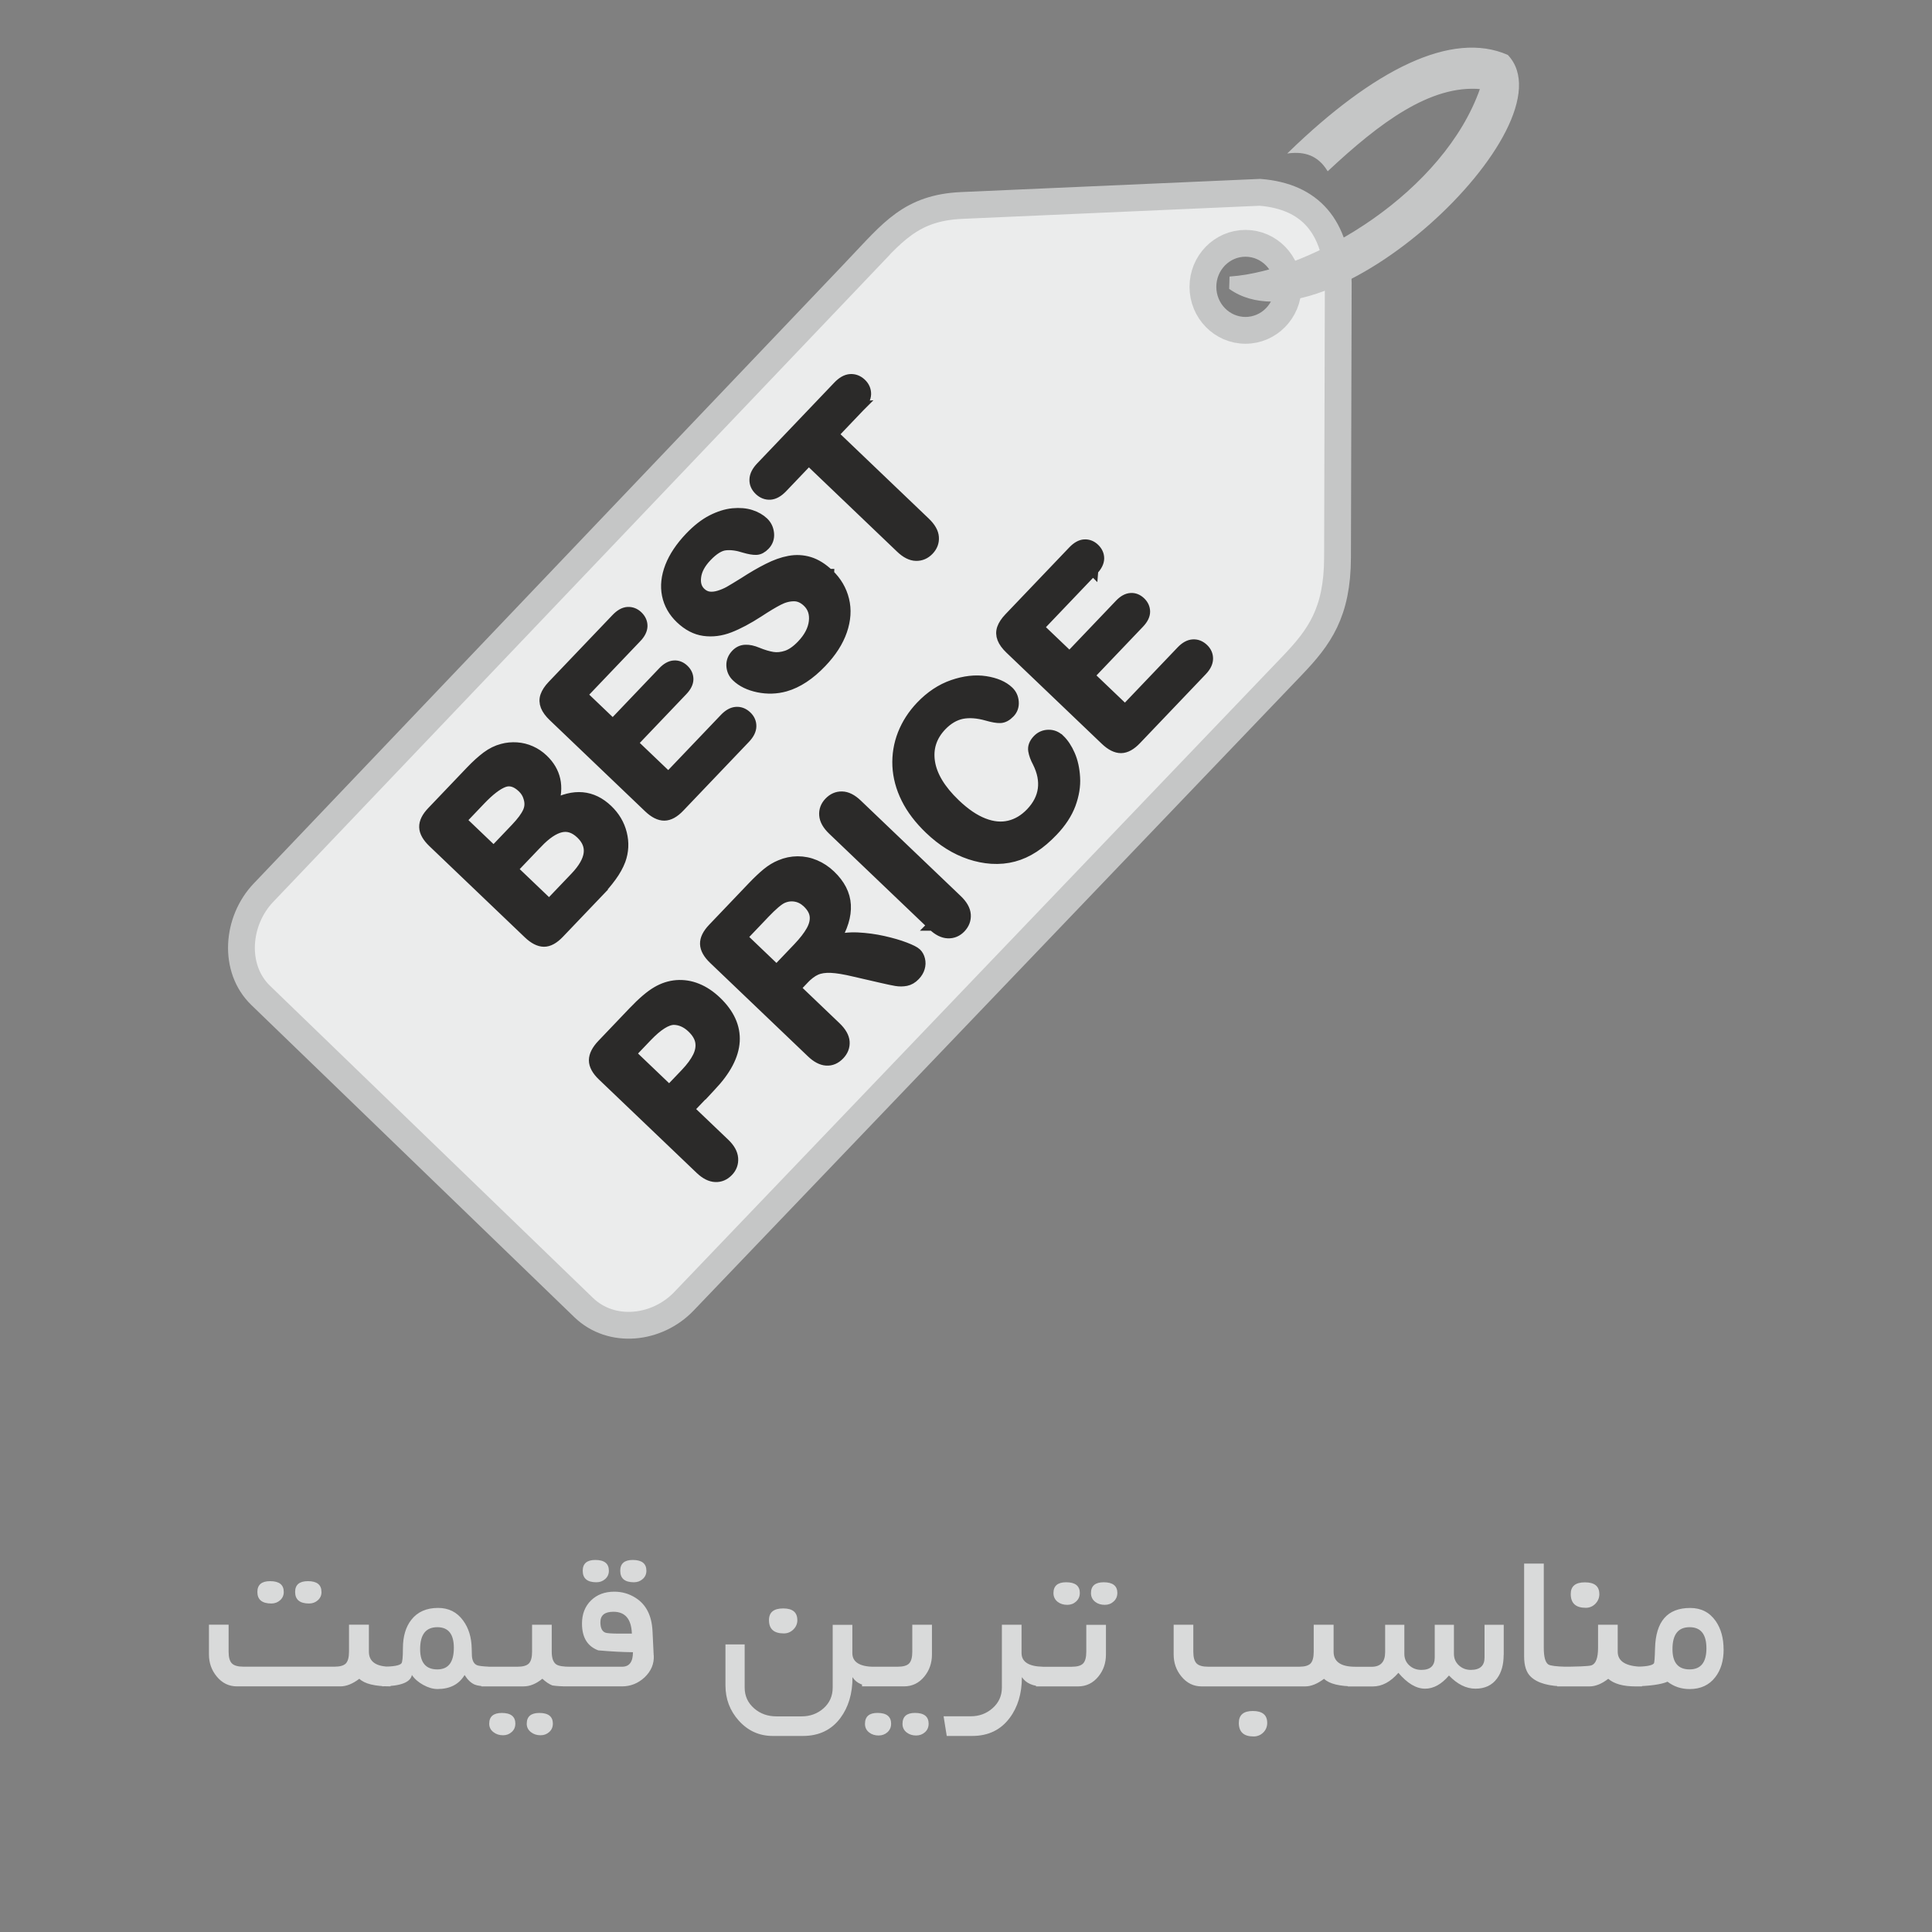
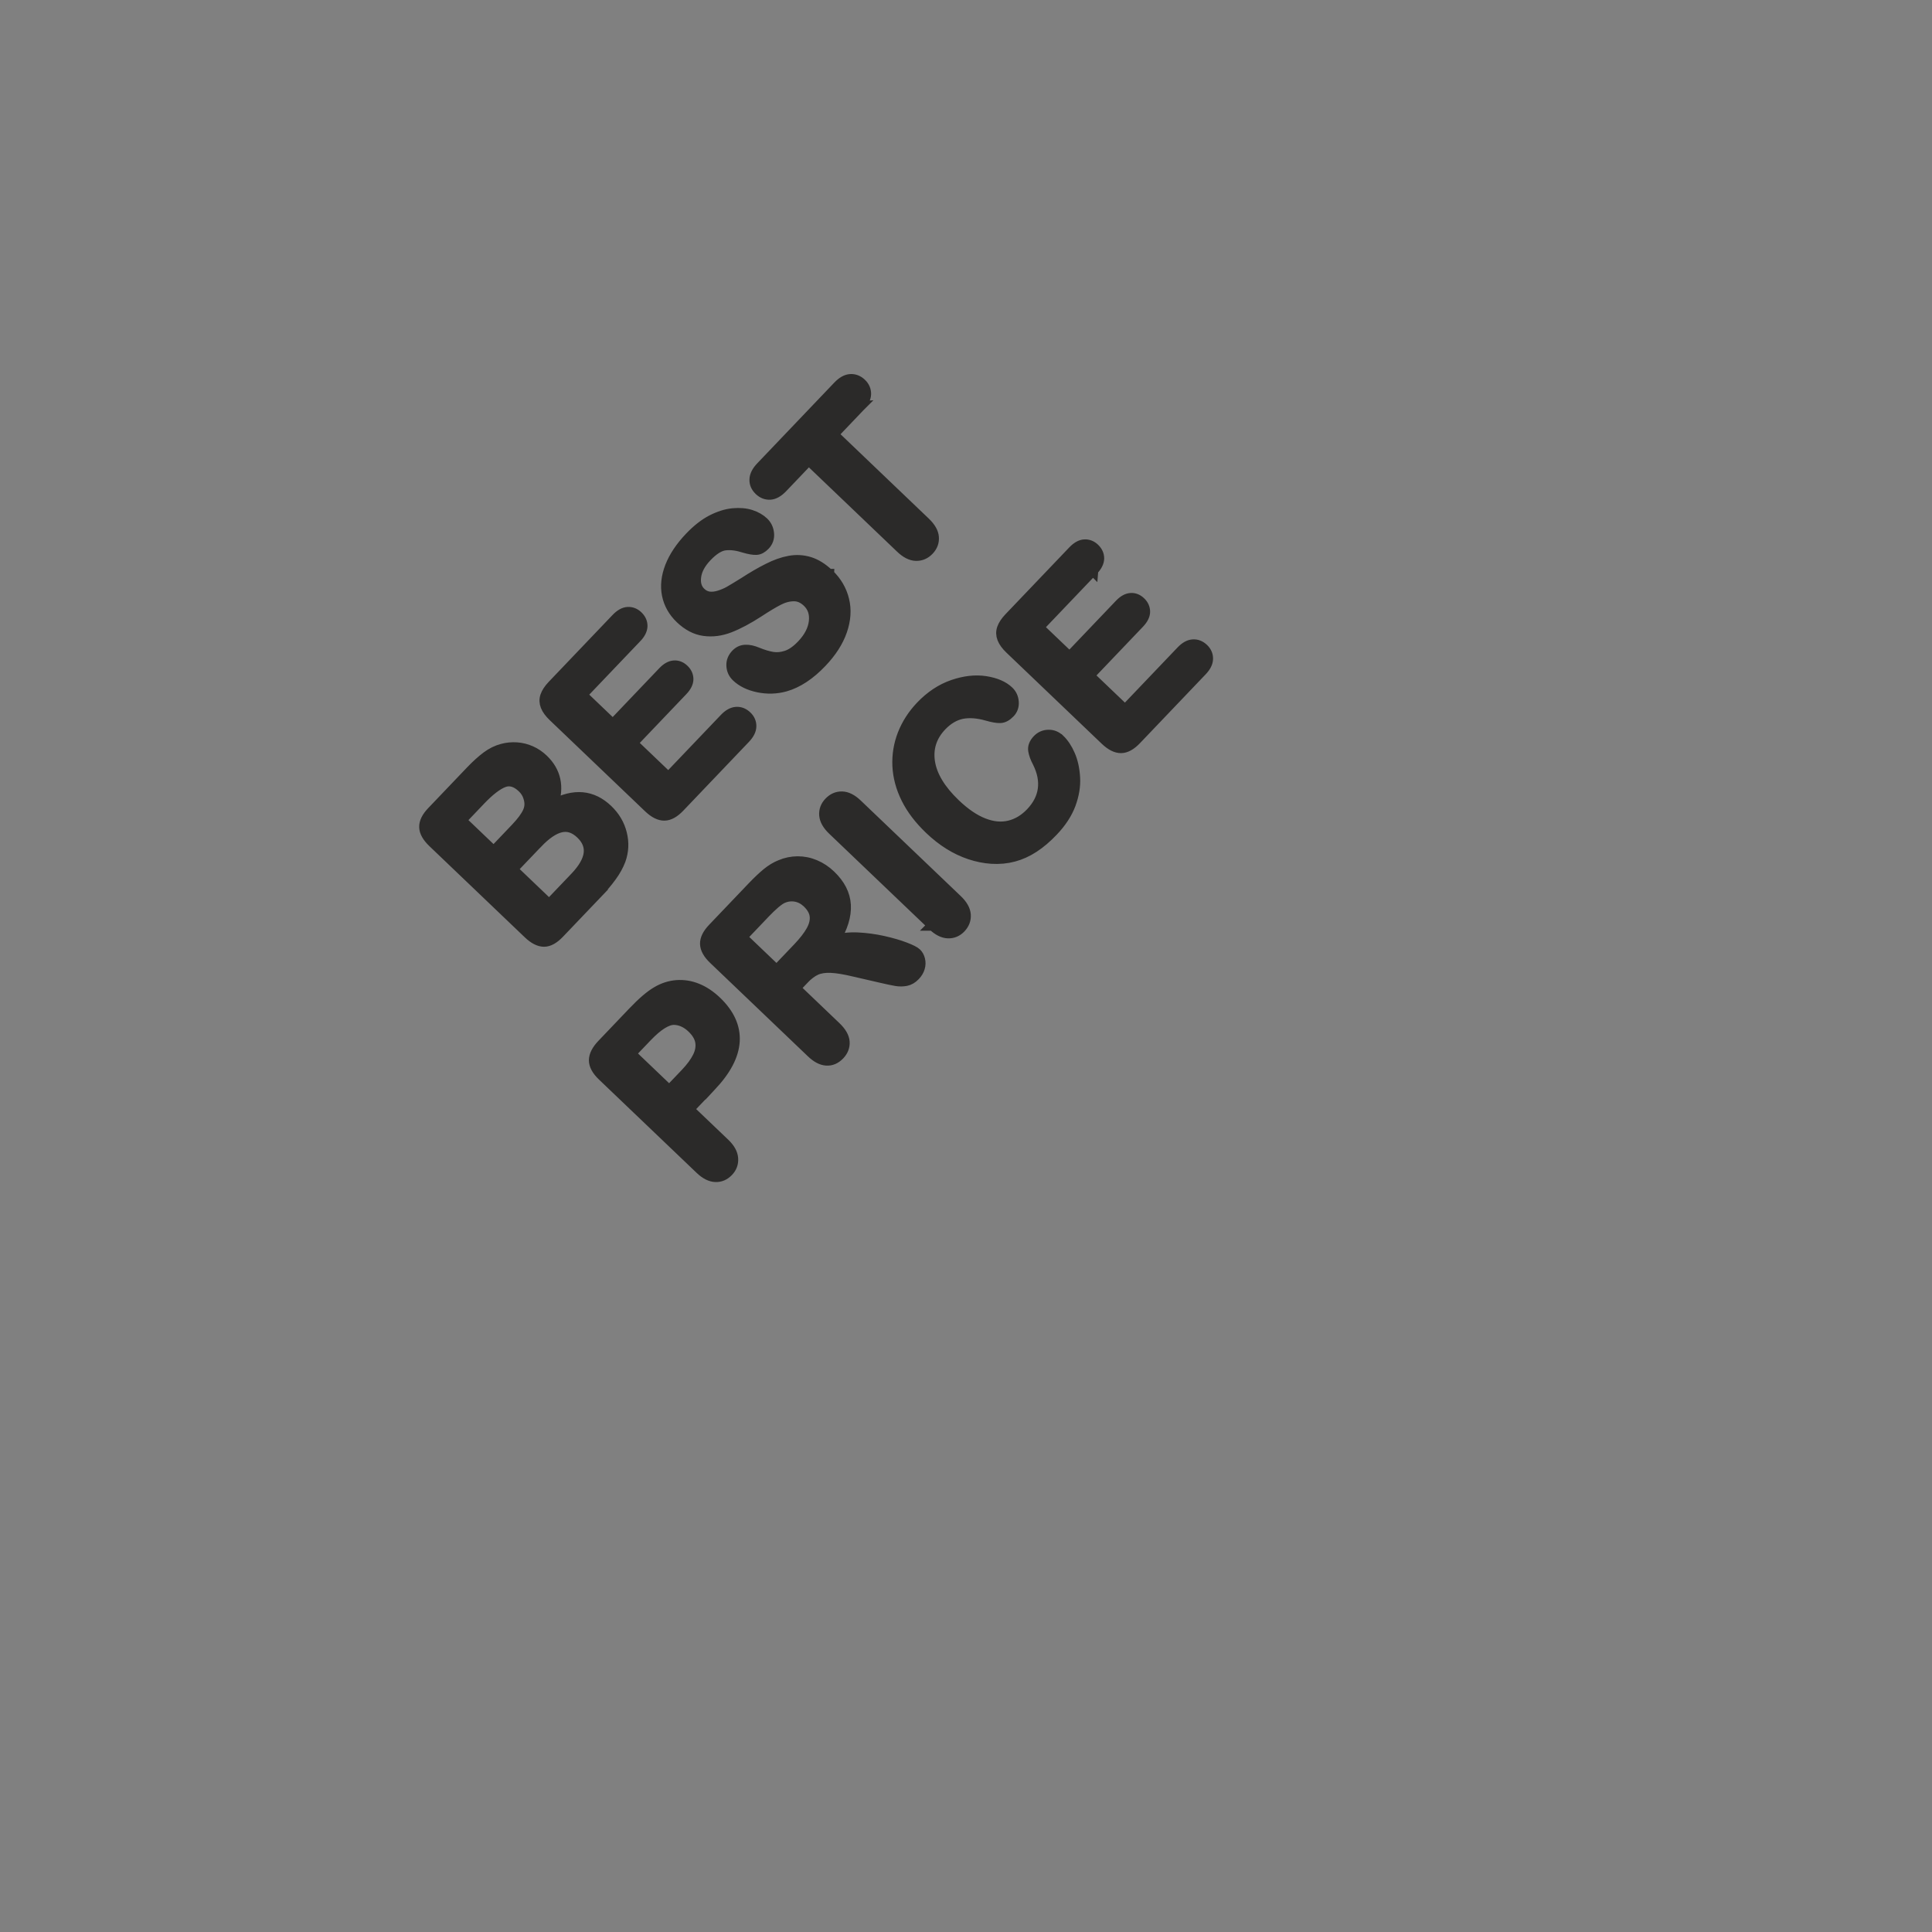
<svg xmlns="http://www.w3.org/2000/svg" xml:space="preserve" width="122.052mm" height="122.052mm" version="1.1" style="shape-rendering:geometricPrecision; text-rendering:geometricPrecision; image-rendering:optimizeQuality; fill-rule:evenodd; clip-rule:evenodd" viewBox="0 0 12205.2 12205.2">
  <rect x="0" y="0" width="12205.2" height="12205.2" fill="#808080" stroke="none" />
  <defs>
    <style type="text/css">
   
    .str0 {stroke:#C5C6C6;stroke-width:169.34;stroke-miterlimit:22.926}
    .str2 {stroke:#2B2A29;stroke-width:67.69;stroke-miterlimit:22.926}
    .str1 {stroke:#C5C6C6;stroke-width:7.52;stroke-miterlimit:22.926}
    .fil1 {fill:none;fill-rule:nonzero}
    .fil2 {fill:#EBECEC}
    .fil3 {fill:#C5C6C6}
    .fil0 {fill:#D9DADA;fill-rule:nonzero}
    .fil4 {fill:#2B2A29;fill-rule:nonzero}
   
  </style>
  </defs>
  <g id="Layer_x0020_1">
-     <path class="fil0" d="M2031.09 10057.18c0,21.11 -7.76,38.57 -23.05,52.16 -15.28,13.83 -33.96,20.62 -55.56,20.62 -58.47,0 -88.07,-24.26 -88.07,-73.02 0,-45.37 26.93,-68.17 81.03,-68.17 57.01,0 85.4,22.8 85.4,68.17l0.25 0.24zm-238.48 0c0,21.11 -7.76,38.57 -23.05,52.16 -15.53,13.83 -33.96,20.62 -55.07,20.62 -58.95,0 -88.55,-24.26 -88.55,-73.02 0,-45.37 26.93,-68.17 80.3,-68.17 57.74,0 86.37,22.8 86.37,68.17l0 0.24zm674.44 596.32c-98.25,0 -164,-16.01 -197,-48.04 -42.21,32.02 -82.24,48.04 -119.85,48.04l-653.09 0c-51.43,0 -94.37,-21.11 -128.82,-63.56 -32.27,-39.54 -48.28,-85.64 -48.28,-138.53l0 -187.53 124.21 0 0 170.31c0,35.18 6.79,59.92 20.62,73.99 13.59,13.83 37.85,20.86 72.3,20.86l576.67 0c34.45,0 58.23,-7.04 71.57,-20.86 12.86,-14.07 19.41,-38.82 19.41,-73.99l0 -170.31 125.67 0 0 170.31c0,63.56 45.61,95.1 136.83,95.1l0 124.21 -0.24 0zm620.82 0c-41,0 -70.36,-3.64 -88.79,-11.16 -23.78,-10.19 -45.12,-30.33 -64.05,-60.65 -35.42,58.95 -92.43,88.55 -171.04,88.55 -28.87,0 -58.95,-8.73 -90.49,-26.2 -31.54,-17.47 -55.31,-38.33 -71.33,-62.59 -9.22,46.82 -72.05,70.84 -188.02,71.81l0 -124.21c68.66,0 109.41,-6.79 121.54,-20.62 6.31,-6.79 9.7,-38.57 9.7,-95.1 0,-75.21 17.71,-135.37 53.13,-180.5 39.06,-49.98 95.59,-74.96 169.1,-74.96 66.96,0 119.85,26.69 158.42,80.06 34.69,47.31 52.4,105.53 53.86,175.4 0.49,26.2 0.97,42.94 1.46,50.22 2.91,29.84 13.59,48.76 32.99,56.53 9.22,3.88 33.96,7.04 73.51,8.98l0 124.21 0.01 0.23zm-220.77 -243.57c0,-86.85 -34.69,-130.28 -104.32,-130.28 -72.54,0 -108.69,46.09 -108.69,138.53 0,85.4 36.15,128.1 108.69,128.1 69.63,0 104.32,-45.37 104.32,-136.34l0 -0.01zm735.58 243.57c-50.46,0.49 -88.55,-1.7 -113.78,-6.07 -19.65,-8.01 -40.76,-21.83 -62.59,-42.21 -39.54,32.27 -78.85,48.28 -117.91,48.28l-267.35 0 0 -124.21 228.78 0c34.45,0 58.23,-7.04 71.57,-20.86 13.34,-14.07 19.89,-38.82 19.89,-73.99l0 -170.31 124.21 0 0 170.31c0,41 9.7,67.69 29.11,80.54 14.8,9.7 43.91,14.56 88.07,14.56l0 124.21 0 -0.25zm-110.14 236.05c0,21.11 -7.52,38.57 -22.8,52.16 -15.28,13.83 -33.48,20.62 -54.59,20.62 -23.53,0 -43.43,-6.31 -60.17,-19.17 -18.44,-13.83 -27.41,-31.78 -27.41,-53.62 0,-45.37 26.69,-68.17 79.57,-68.17 57.25,0 85.64,22.8 85.64,68.17l-0.24 0.01zm-237.03 0c0,21.11 -7.52,38.57 -22.8,52.16 -15.28,13.83 -33.48,20.62 -54.59,20.62 -23.53,0 -43.43,-6.31 -60.17,-19.17 -18.44,-13.83 -27.41,-31.78 -27.41,-53.62 0,-45.37 26.69,-68.17 79.57,-68.17 57.25,0 85.64,22.8 85.64,68.17l-0.24 0.01zm828.01 -966.53c0,21.11 -7.76,38.57 -23.05,52.16 -15.53,13.83 -34.21,20.62 -55.8,20.62 -57.74,0 -86.37,-24.26 -86.37,-72.78 0,-45.37 26.44,-68.17 78.85,-68.17 57.74,0 86.37,22.8 86.37,68.17zm-237.02 0c0,21.11 -7.76,38.57 -23.05,52.16 -15.53,13.83 -34.21,20.62 -55.8,20.62 -57.74,0 -86.37,-24.26 -86.37,-72.78 0,-45.37 26.69,-68.17 79.57,-68.17 57.25,0 85.64,22.8 85.64,68.17l0.01 0zm283.6 534.7c2.91,53.13 -16.74,99.71 -58.47,139.26 -41,37.6 -88.31,56.53 -142.17,56.53l-372.4 0 0 -124.21 373.37 0c45.37,0 68.17,-30.57 68.17,-91.7 -64.53,-0.49 -137.31,-4.37 -219.07,-11.65 -68.41,-25.47 -102.86,-81.52 -102.86,-169.1 0,-60.17 18.92,-108.93 56.77,-146.05 37.6,-36.88 86.85,-55.56 147.02,-55.56 49.49,0 94.37,13.1 135.37,39.3 65.5,41.49 101.17,110.87 106.26,208.15l7.52 155.27 0.49 -0.24zm-138.28 -137.32c-3.4,-92.19 -42.21,-138.28 -116.69,-138.28 -54.83,0 -82.24,22.08 -82.24,66.23 0,35.42 10.43,57.5 31.05,65.5 8.73,3.64 34.69,5.82 77.39,6.31l90.49 0 0 0.24zm1045.38 -85.64c0,23.29 -8.49,42.94 -25.23,59.44 -16.74,16.5 -36.88,24.75 -60.65,24.75 -62.35,0 -93.4,-27.9 -93.4,-84.18 0,-49.25 30.08,-73.75 90.01,-73.75 59.44,0 89.04,24.75 89.04,73.75l0.23 -0.01zm485.45 418.74c-67.93,0 -113.54,-19.41 -137.07,-58.47 0,103.83 -25.47,189.72 -76.42,258.13 -56.53,75.69 -135.37,113.54 -237.02,113.54l-190.69 0c-85.15,0 -156.48,-32.51 -214.46,-97.04 -56.04,-62.35 -83.94,-136.59 -83.94,-222.47l0 -258.86 121.3 0 0 272.69c0,53.37 20.14,97.28 60.65,132.22 38.57,33.24 85.15,49.73 139.5,49.73l159.88 0c53.86,0 99.95,-16.98 138.28,-50.95 38.33,-33.96 57.74,-77.63 57.74,-130.76l0 -396.42 124.21 0 0 178.31c0,57.01 46.09,85.88 138.28,86.85l0 124.21 -0.24 -0.71zm364.88 -202.09c0,53.86 -15.77,100.2 -47.55,139.26 -33.96,41.97 -76.91,62.83 -129.31,62.83l-264.92 0 0 -124.21 226.11 0c34.45,0 58.23,-7.04 71.57,-20.86 13.34,-14.07 19.89,-38.82 19.89,-73.99l0 -170.31 124.21 0 0 187.53 0 -0.25zm-21.11 439.12c0,21.11 -7.76,38.82 -23.05,52.65 -15.53,13.83 -34.21,20.62 -55.8,20.62 -23.05,0 -42.7,-6.07 -59.2,-18.68 -18.2,-13.83 -26.93,-32.27 -26.93,-54.83 0,-46.09 26.44,-69.14 78.85,-69.14 57.74,0 86.37,23.05 86.37,69.14l-0.24 0.24zm-237.02 0c0,21.11 -7.76,38.82 -23.05,52.65 -15.53,13.83 -34.21,20.62 -55.8,20.62 -23.05,0 -42.7,-6.07 -59.2,-18.68 -18.2,-13.83 -26.93,-32.27 -26.93,-54.83 0,-46.09 26.44,-69.14 78.85,-69.14 57.74,0 86.37,23.05 86.37,69.14l-0.24 0.24zm959.5 -237.03c-62.59,0 -106.99,-19.41 -133.19,-58.47 0,103.83 -25.96,189.72 -77.39,258.13 -56.53,75.69 -135.37,113.54 -236.54,113.54l-160.85 0 -19.89 -124.21 171.04 0c53.37,0 99.23,-16.74 137.31,-50.22 40.03,-34.69 59.92,-78.85 59.92,-131.49l0 -396.66 124.21 0 0 178.56c0,56.04 45.12,84.91 135.37,86.85l0 124.21 0.01 -0.24zm469.68 -589.29c0,21.11 -7.76,38.82 -23.05,52.89 -15.53,14.31 -34.21,21.35 -55.8,21.35 -24.02,0 -44.15,-6.07 -60.65,-18.68 -18.2,-14.31 -26.93,-32.99 -26.93,-55.8 0,-45.37 26.93,-68.17 80.3,-68.17 57.74,0 86.37,22.8 86.37,68.17l-0.24 0.24zm-237.02 0c0,21.11 -7.76,38.82 -23.05,52.89 -15.53,14.31 -34.21,21.35 -55.8,21.35 -24.02,0 -44.15,-6.07 -60.65,-18.68 -18.2,-14.31 -26.93,-32.99 -26.93,-55.8 0,-45.37 26.93,-68.17 80.3,-68.17 57.74,0 86.37,22.8 86.37,68.17l-0.24 0.24zm165.21 387.69c0,53.62 -15.77,99.95 -47.55,139.01 -33.96,41.97 -76.91,62.83 -129.31,62.83l-264.92 0 0 -124.21 226.11 0c34.45,0 58.23,-7.04 71.57,-20.86 13.34,-14.07 19.89,-38.82 19.89,-73.99l0 -170.07 124.21 0 0 187.53 0 -0.24zm1574.75 201.84c-98.25,0 -164,-16.01 -197,-48.04 -42.21,32.02 -82.24,48.04 -119.85,48.04l-653.09 0c-51.43,0 -94.37,-21.11 -128.82,-63.56 -32.27,-39.54 -48.28,-85.64 -48.28,-138.53l0 -187.53 124.21 0 0 170.31c0,35.18 6.79,59.92 20.62,73.99 13.59,13.83 37.85,20.86 72.3,20.86l576.67 0c34.45,0 58.23,-7.04 71.57,-20.86 12.86,-14.07 19.41,-38.82 19.41,-73.99l0 -170.31 125.67 0 0 170.31c0,63.56 45.61,95.1 136.83,95.1l0 124.21 -0.24 0zm-556.05 230.48c0,24.5 -8.49,44.64 -25.23,61.14 -16.74,16.25 -37.12,24.5 -60.89,24.5 -62.11,0 -93.16,-28.38 -93.16,-85.64 0,-49.98 29.36,-75.21 88.31,-75.21 60.65,0 90.98,25.23 90.98,75.21l-0.01 0zm1493.72 -429.41c0,61.62 -14.07,111.36 -41.97,148.96 -31.05,42.7 -76.66,64.29 -136.34,64.29 -57.98,0 -114.02,-27.66 -167.15,-83.21 -47.31,55.56 -97.53,83.21 -150.9,83.21 -56.04,0 -112.08,-33.48 -168.61,-100.2 -49.73,57.5 -103.59,86.12 -161.82,86.12l-157.69 0 0 -124.21 149.44 0c57.74,0 86.37,-30.81 86.37,-92.43l0 -172.98 121.3 0 0 183.65c0,29.6 10.67,54.1 31.54,73.02 20.86,19.17 46.34,28.38 76.18,28.38 56.28,0 84.18,-25.96 84.18,-77.63l0 -207.43 121.3 0 0 183.65c0,29.11 10.43,53.37 31.3,72.78 20.86,19.17 46.09,28.63 75.21,28.63 57.74,0 86.85,-25.96 86.85,-77.63l0 -207.43 121.3 0 0 190.44 -0.49 0.02zm393.02 198.93c-104.56,0 -178.56,-20.14 -221.01,-60.65 -28.38,-26.2 -42.7,-69.14 -42.7,-128.82l0 -586.62 124.21 0 0 532.27c0,57.5 9.7,92.43 28.87,105.29 11.89,7.76 49.01,12.62 110.87,14.31l0 124.21 -0.24 0.01zm211.55 -583.95c0,24.26 -8.49,44.88 -25.23,61.86 -16.74,16.98 -37.12,25.47 -60.89,25.47 -63.08,0 -94.62,-29.11 -94.62,-87.34 0,-49.25 29.84,-73.51 89.52,-73.51 60.65,0 90.98,24.5 90.98,73.51l0.24 0.01zm269.29 583.95l-40.76 0c-78.12,0 -135.37,-16.01 -172.25,-48.04 -41.49,32.02 -81.03,48.04 -119.12,48.04l-203.79 0 0 -124.21c128.34,0 200.63,-3.15 216.89,-8.98 27.41,-9.7 41.49,-46.34 41.49,-110.39 0,-16.01 0,-40.51 0,-72.78 0,-32.75 0,-57.25 0,-73.27l124.21 0 0 170.31c0,60.89 51.19,92.67 153.57,95.1l0 124.21 -0.24 0.01zm515.78 -233.14c0,71.33 -17.71,129.55 -52.89,174.92 -38.57,49.98 -92.43,74.96 -161.82,74.96 -52.89,0 -99.47,-15.53 -139.74,-46.58 -40.03,17.47 -110.14,27.17 -210.1,29.6l0 -124.21c70.6,0 111.6,-6.79 123.73,-20.62 3.64,-4.37 6.07,-36.15 7.52,-95.1 4.12,-170.31 78.12,-255.46 221.98,-255.46 68.9,0 122.52,27.41 161.09,82.49 33.48,48.28 49.98,108.2 49.98,179.77l0.25 0.23zm-108.69 -7.28c0,-89.04 -35.42,-133.68 -106.26,-133.68 -72.3,0 -108.2,46.09 -108.2,138.53 0,85.4 35.91,128.1 108.2,128.1 70.84,0 106.26,-44.4 106.26,-133.19l0 0.24z" />
-     <rect class="fil1" width="12205.2" height="12205.2" />
-     <path class="fil2 str0" d="M5424.4 1693.14l-3760.37 3946.69c-169.34,177.59 -193.6,477.93 -17.22,648.48l2040.06 1971.65c176.37,170.55 464.1,138.28 633.68,-39.06l3844.56 -4017.78c169.58,-177.34 283.6,-332.61 284.58,-680.99l4.61 -1736.56c-12.13,-352.75 -175.16,-544.89 -494.67,-570.61l-1883.83 82.97c-322.91,14.31 -438.87,172.01 -651.39,394.96l-0.01 0.25zm2443.76 -156c-148.47,0 -268.81,123 -268.81,274.87 0,151.87 120.33,274.87 268.81,274.87 148.47,0 268.81,-123 268.81,-274.87 0,-151.87 -120.33,-274.87 -268.81,-274.87z" />
-     <path class="fil3 str1" d="M9354.59 559.2c-319.51,-28.87 -642.66,214.46 -966.29,516.99 -60.89,-98.74 -147.26,-123 -245.76,-111.6 540.28,-523.78 1029.61,-768.33 1380.66,-614.52 414.85,438.87 -1143.88,1904.69 -1754.27,1472.85l2.18 -72.3c530.82,-37.6 1355.68,-538.34 1583.24,-1191.67l0.24 0.25z" />
    <path class="fil4 str2" d="M3762.31 5653.17l-230.96 241.88c-33.48,34.94 -65.02,52.4 -95.1,52.16 -30.08,-0.24 -62.59,-16.98 -97.28,-49.98l-602.87 -576.19c-35.18,-33.72 -53.37,-65.75 -54.1,-95.83 -0.97,-30.08 14.8,-62.35 47.55,-96.56l244.79 -256.43c36.15,-37.85 69.87,-68.17 100.92,-91.46 31.3,-23.29 64.05,-39.54 98.74,-48.52 29.11,-8.01 59.2,-10.67 90.49,-8.73 31.05,2.18 60.41,9.46 88.55,22.08 28.38,12.62 54.1,29.84 77.39,52.16 80.3,76.66 101.17,172.49 62.83,287.24 132.95,-72.05 247.7,-61.62 344.74,31.05 44.88,42.94 74.48,92.92 88.55,149.93 14.31,57.01 11.65,113.05 -8.01,167.64 -12.86,33.96 -31.78,68.41 -57.74,103.83 -25.72,35.42 -58.47,73.99 -98.25,115.72l-0.24 0.01zm-367.54 -328.48l-159.39 166.91 234.11 223.68 164.49 -172.25c103.59,-108.44 115.72,-200.39 36.63,-276.08 -40.51,-38.82 -83.21,-52.65 -128.34,-41.97 -44.88,10.67 -94.13,43.91 -147.26,99.71l-0.24 0zm-483.03 -142.41l207.18 197.97 140.23 -147.02c38.09,-40.03 63.56,-74.48 76.66,-103.59 13.34,-29.36 14.56,-59.68 4.12,-91.95 -6.79,-23.78 -19.65,-44.4 -38.57,-62.59 -40.51,-38.82 -81.03,-50.22 -121.54,-34.21 -40.27,15.77 -88.55,52.89 -144.11,110.87l-124.21 130.28 0.24 0.24zm1107.73 -1154.07l-344.74 361.24 197 188.26 317.33 -332.61c23.29,-24.5 46.34,-37.36 68.9,-38.82 22.56,-1.7 42.94,6.55 61.14,23.78 18.2,17.22 27.41,37.36 27.66,60.17 0,22.8 -11.65,46.58 -35.42,71.57l-317.33 332.61 228.53 218.34 356.39 -373.37c24.02,-25.23 48.28,-38.57 72.05,-40.03 24.02,-1.7 46.09,7.04 65.75,25.72 18.92,17.95 28.14,39.3 27.66,63.32 -0.49,24.02 -12.62,48.52 -36.63,73.99l-415.58 435.48c-33.24,34.94 -65.02,52.4 -95.34,52.65 -30.33,0.24 -63.08,-16.25 -98.01,-49.49l-602.87 -576.19c-23.29,-22.32 -39.06,-43.91 -47.31,-64.78 -8.25,-20.86 -8.98,-41.97 -1.7,-62.83 7.28,-20.86 21.59,-42.7 43.18,-65.5l403.94 -423.1c24.5,-25.72 48.28,-39.06 71.57,-40.51 23.29,-1.21 44.4,6.79 62.83,24.5 18.92,18.2 28.38,39.06 28.14,62.59 -0.49,23.29 -12.62,47.79 -37.12,73.27l-0.02 -0.26zm1215.94 -400.54c48.28,46.09 80.06,100.2 95.1,161.82 15.28,61.38 10.92,126.4 -12.62,194.81 -23.53,68.41 -66.47,135.13 -128.58,200.15 -74.48,78.12 -150.9,128.34 -229.02,150.66 -55.8,15.53 -112.33,16.98 -169.58,5.34 -57.25,-11.89 -102.86,-33.96 -136.83,-66.47 -19.65,-18.68 -29.84,-41.49 -31.3,-68.66 -1.21,-26.93 8.25,-50.46 28.14,-71.33 16.25,-16.98 35.18,-25.96 57.25,-26.93 22.08,-1.46 47.79,4.12 77.39,16.5 34.94,14.31 66.96,23.78 94.86,28.38 28.38,4.61 58.23,1.7 89.76,-8.73 31.54,-10.92 63.56,-33.24 96.56,-67.93 45.12,-47.31 70.84,-96.8 76.91,-147.75 5.82,-51.19 -7.76,-92.67 -41.49,-124.94 -26.69,-25.47 -55.8,-38.33 -87.58,-37.85 -32.02,0.24 -64.53,8.73 -97.53,25.96 -32.75,16.74 -74.72,41.97 -124.94,74.96 -67.69,43.91 -129.07,76.42 -183.41,97.53 -54.59,21.11 -108.2,27.9 -160.85,20.62 -52.65,-7.28 -101.89,-32.99 -148.47,-77.39 -44.15,-42.21 -72.05,-91.46 -83.7,-147.99 -11.4,-56.53 -4.85,-115.97 19.41,-178.56 24.5,-62.59 65.75,-124.21 123.73,-185.11 46.34,-48.52 92.43,-84.67 138.53,-108.44 46.09,-23.53 90.49,-37.6 132.95,-41.73 42.21,-3.88 80.06,-0.73 112.57,9.7 32.51,10.43 59.44,25.96 80.54,46.09 19.17,18.44 30.33,41.97 32.99,70.11 2.67,28.14 -5.82,52.4 -24.99,72.54 -17.71,18.44 -35.42,27.9 -53.62,28.63 -18.44,0.73 -43.67,-3.64 -75.21,-12.86 -44.15,-14.31 -84.18,-19.89 -120.57,-15.77 -36.15,3.88 -75.45,28.14 -118.15,73.02 -39.3,41.24 -62.35,83.46 -67.93,126.4 -5.82,43.18 4.12,76.91 30.08,101.65 16.01,15.28 33.96,24.26 53.86,26.93 19.89,2.43 41.24,0 64.05,-7.04 22.8,-7.04 43.91,-16.01 63.56,-26.93 19.41,-10.92 50.7,-30.08 93.89,-56.77 53.13,-34.45 103.35,-63.81 150.9,-87.58 47.07,-24.02 91.95,-40.03 134.65,-47.79 42.46,-8.01 84.43,-5.82 125.67,6.55 41.49,12.62 82.49,38.09 123,76.66l0.02 -0.46zm193.6 -1058.24l-166.91 174.92 582.01 556.29c33.48,32.02 51.43,63.32 53.37,93.65 2.18,30.33 -8.01,57.01 -30.33,80.54 -22.8,23.78 -49.49,35.42 -80.3,34.69 -30.57,-0.73 -62.59,-16.74 -95.83,-48.52l-582.01 -556.29 -166.91 174.92c-26.2,27.41 -51.67,41.73 -76.42,43.43 -24.99,1.46 -47.79,-7.28 -67.93,-26.44 -20.62,-19.89 -30.57,-42.46 -29.36,-67.93 0.97,-25.47 14.31,-51.19 39.3,-77.63l486.67 -509.96c26.44,-27.9 52.16,-42.46 77.63,-44.15 25.23,-1.46 48.04,7.28 68.17,26.2 20.14,19.17 29.6,41.73 29.11,67.2 -0.97,25.23 -14.31,51.67 -40.51,79.09l0.25 -0.01zm-938.64 4291.43l-140.23 146.78 227.08 216.89c32.51,31.05 49.73,61.86 52.16,93.16 2.43,31.05 -7.52,58.47 -29.36,81.27 -23.05,24.26 -49.98,35.91 -80.54,34.69 -30.57,-1.21 -62.11,-17.22 -94.13,-47.55l-617.91 -590.5c-35.66,-33.96 -53.37,-66.72 -53.37,-97.53 0.24,-30.81 16.98,-63.81 50.7,-99.23l196.27 -205.73c57.98,-60.89 107.47,-103.11 148.23,-126.88 40.03,-23.78 82,-37.36 125.43,-40.76 43.67,-3.15 86.61,3.4 128.82,20.62 42.46,16.98 82.73,43.91 121.06,80.3 81.76,78.12 119.85,162.06 114.75,251.82 -5.58,90.01 -54.83,183.89 -148.72,282.39l-0.24 0.26zm-404.42 -312.23l-103.11 107.96 245.27 234.36 103.11 -107.96c36.15,-37.85 62.11,-73.51 78.36,-106.5 16.01,-32.99 21.35,-64.78 16.01,-95.59 -5.34,-30.57 -23.29,-60.17 -52.65,-88.31 -35.42,-33.96 -73.99,-50.95 -115.72,-51.92 -45.61,0.49 -102.86,36.39 -171.28,107.96l0.01 0zm990.31 -362.45l-53.62 56.28 257.16 245.76c33.96,32.51 51.67,63.56 53.86,93.65 1.94,30.08 -8.49,57.01 -31.05,80.79 -24.5,25.72 -51.92,37.36 -82,35.42 -30.08,-1.94 -61.38,-18.44 -93.65,-49.49l-616.94 -589.53c-34.94,-33.24 -52.89,-65.26 -53.86,-95.83 -0.97,-30.57 15.28,-63.08 48.04,-97.53l248.91 -260.8c34.21,-35.91 65.26,-65.26 92.67,-87.82 27.66,-22.56 55.8,-39.79 84.67,-51.19 34.45,-14.8 70.36,-22.08 108.2,-22.56 37.85,0 74.72,7.28 109.9,22.32 35.66,15.04 67.93,36.39 97.28,64.53 59.68,57.01 91.7,119.36 95.59,187.05 3.88,67.44 -18.92,142.17 -68.66,224.17 42.46,-13.83 90.98,-19.41 145.56,-16.98 54.59,2.67 108.44,9.95 161.57,21.83 53.13,12.13 98.5,24.99 136.59,39.79 37.85,14.56 61.86,26.69 72.05,36.63 10.43,9.95 17.71,23.29 21.83,40.03 4.12,16.74 3.64,33.48 -1.46,50.7 -4.85,17.22 -14.8,33.48 -29.11,48.52 -16.98,17.95 -35.66,28.87 -56.04,32.99 -20.14,3.88 -41,4.12 -62.59,0.49 -21.59,-3.64 -52.4,-10.19 -92.19,-19.41l-169.58 -39.06c-61.62,-14.8 -111.6,-23.05 -149.44,-24.75 -38.33,-1.7 -70.11,3.15 -95.59,14.56 -25.47,11.4 -51.67,31.3 -78.85,59.68l0.75 -0.24zm-249.4 -413.89l-141.2 147.99 220.53 210.82 137.07 -143.62c36.63,-38.57 64.29,-74.24 82.73,-106.99 18.2,-32.51 25.96,-63.81 22.8,-93.16 -3.15,-29.36 -18.68,-57.74 -47.07,-84.91 -22.32,-21.35 -47.31,-34.69 -74.96,-39.54 -27.66,-5.09 -55.07,-1.94 -82.49,9.95 -25.72,10.92 -64.78,44.15 -117.42,99.23l0.01 0.23zm1066.25 73.51l-631.5 -603.36c-32.75,-31.3 -50.22,-62.11 -52.65,-92.67 -2.43,-30.33 7.76,-57.5 30.08,-80.79 22.8,-24.02 49.49,-35.91 80.06,-35.18 30.57,0.49 62.35,16.5 95.59,48.28l631.5 603.36c33.24,31.78 50.7,62.83 52.89,93.4 2.18,30.57 -8.25,57.98 -31.05,82 -22.08,23.05 -48.28,34.21 -79.09,33.24 -30.81,-0.97 -62.59,-16.98 -95.59,-48.28l-0.24 0zm799.87 -1174.2c25.47,24.5 47.31,57.01 65.02,97.77 17.95,40.76 28.38,88.07 31.54,142.17 3.4,54.1 -6.07,110.14 -27.41,168.61 -21.83,58.47 -58.95,115.24 -111.6,170.31 -39.79,41.73 -79.82,75.94 -120.57,102.38 -40.51,26.44 -82.73,45.61 -126.4,57.25 -43.43,11.65 -90.25,16.25 -140.23,13.1 -45.12,-3.15 -90.25,-12.13 -135.37,-27.17 -45.12,-15.04 -89.28,-35.91 -131.49,-62.35 -42.46,-26.44 -83.46,-58.71 -123.24,-96.8 -64.29,-61.62 -113.54,-126.15 -146.78,-193.36 -33.48,-67.2 -51.67,-135.86 -55.07,-204.76 -3.15,-69.14 7.76,-136.1 32.99,-200.63 25.47,-64.53 63.32,-123 113.3,-175.65 61.14,-64.05 128.34,-108.69 202.09,-134.16 73.51,-25.23 142.17,-32.99 205.73,-23.29 63.32,9.95 112.08,30.57 146.05,63.08 18.68,17.95 28.63,40.03 30.57,66.72 1.94,26.44 -6.07,49.01 -23.53,67.2 -19.41,20.38 -39.3,31.05 -58.71,32.02 -19.65,0.97 -47.55,-3.88 -83.7,-14.31 -59.68,-16.98 -112.81,-20.86 -159.63,-11.65 -46.58,9.7 -89.52,34.94 -129.31,76.18 -62.83,65.99 -87.58,142.65 -74.24,229.99 13.59,87.58 66.96,175.89 160.12,265.17 62.35,59.68 122.52,100.44 180.5,122.76 57.74,22.56 111.84,27.41 162.79,15.28 50.7,-12.13 96.31,-39.54 136.83,-82 43.91,-46.09 69.38,-96.07 76.66,-149.93 7.28,-54.1 -3.88,-110.39 -33.24,-169.58 -14.56,-26.93 -23.78,-51.92 -27.41,-74.72 -3.64,-22.56 5.09,-45.37 26.2,-67.44 18.2,-19.17 40.76,-29.11 67.2,-29.84 26.44,-0.73 49.73,8.49 69.63,27.66l0.71 -0.01zm211.55 -1069.65l-344.74 361.24 197 188.26 317.33 -332.61c23.29,-24.5 46.34,-37.36 68.9,-38.82 22.56,-1.7 42.94,6.55 61.14,23.78 18.2,17.22 27.41,37.36 27.66,60.17 0,22.8 -11.65,46.58 -35.42,71.57l-317.33 332.61 228.53 218.34 356.39 -373.37c24.02,-25.23 48.28,-38.57 72.05,-40.03 24.02,-1.7 46.09,7.04 65.75,25.72 18.92,17.95 28.14,39.3 27.66,63.32 -0.49,24.02 -12.62,48.52 -36.63,73.75l-415.58 435.48c-33.24,34.94 -65.02,52.4 -95.34,52.65 -30.33,0.24 -63.08,-16.25 -98.01,-49.49l-602.87 -576.19c-23.29,-22.32 -39.06,-43.91 -47.31,-65.02 -8.25,-20.86 -8.98,-41.97 -1.7,-62.83 7.28,-20.86 21.59,-42.7 43.18,-65.5l403.94 -423.1c24.5,-25.72 48.28,-39.06 71.57,-40.51 23.29,-1.21 44.4,6.79 62.83,24.5 18.92,18.2 28.38,39.06 28.14,62.59 -0.49,23.29 -12.62,47.79 -37.12,73.27l-0.02 0.22z" />
  </g>
</svg>